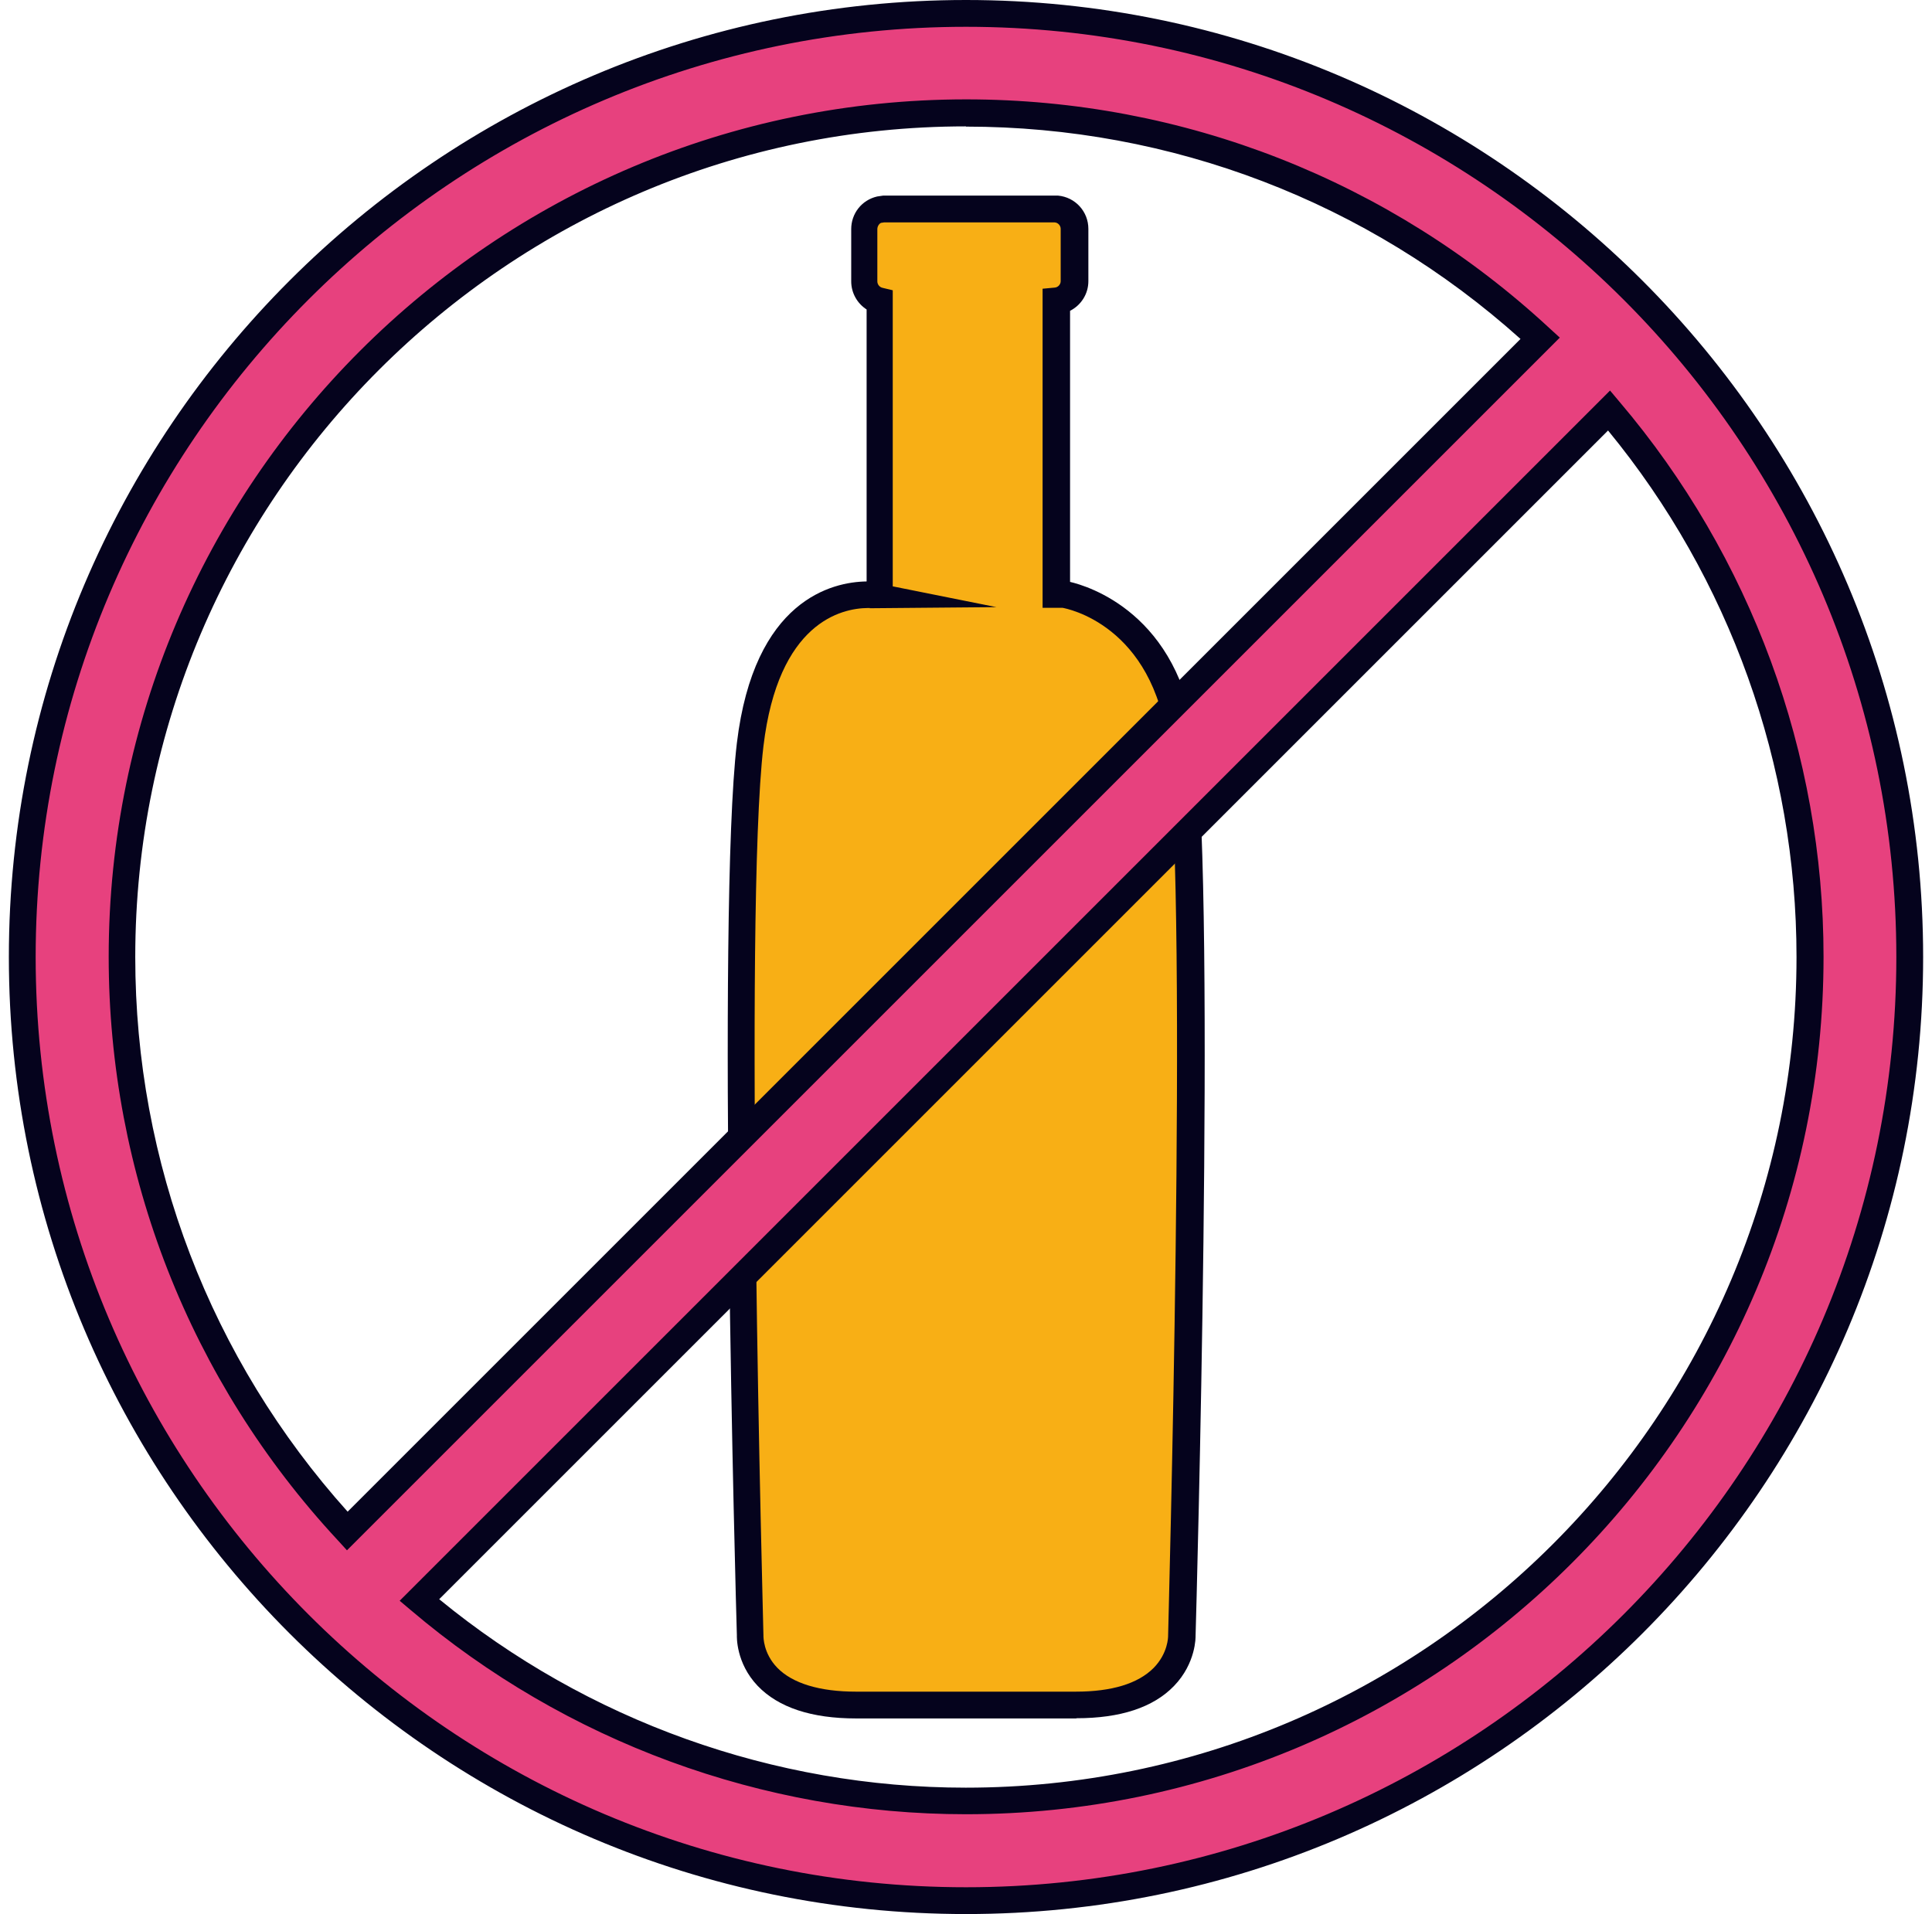
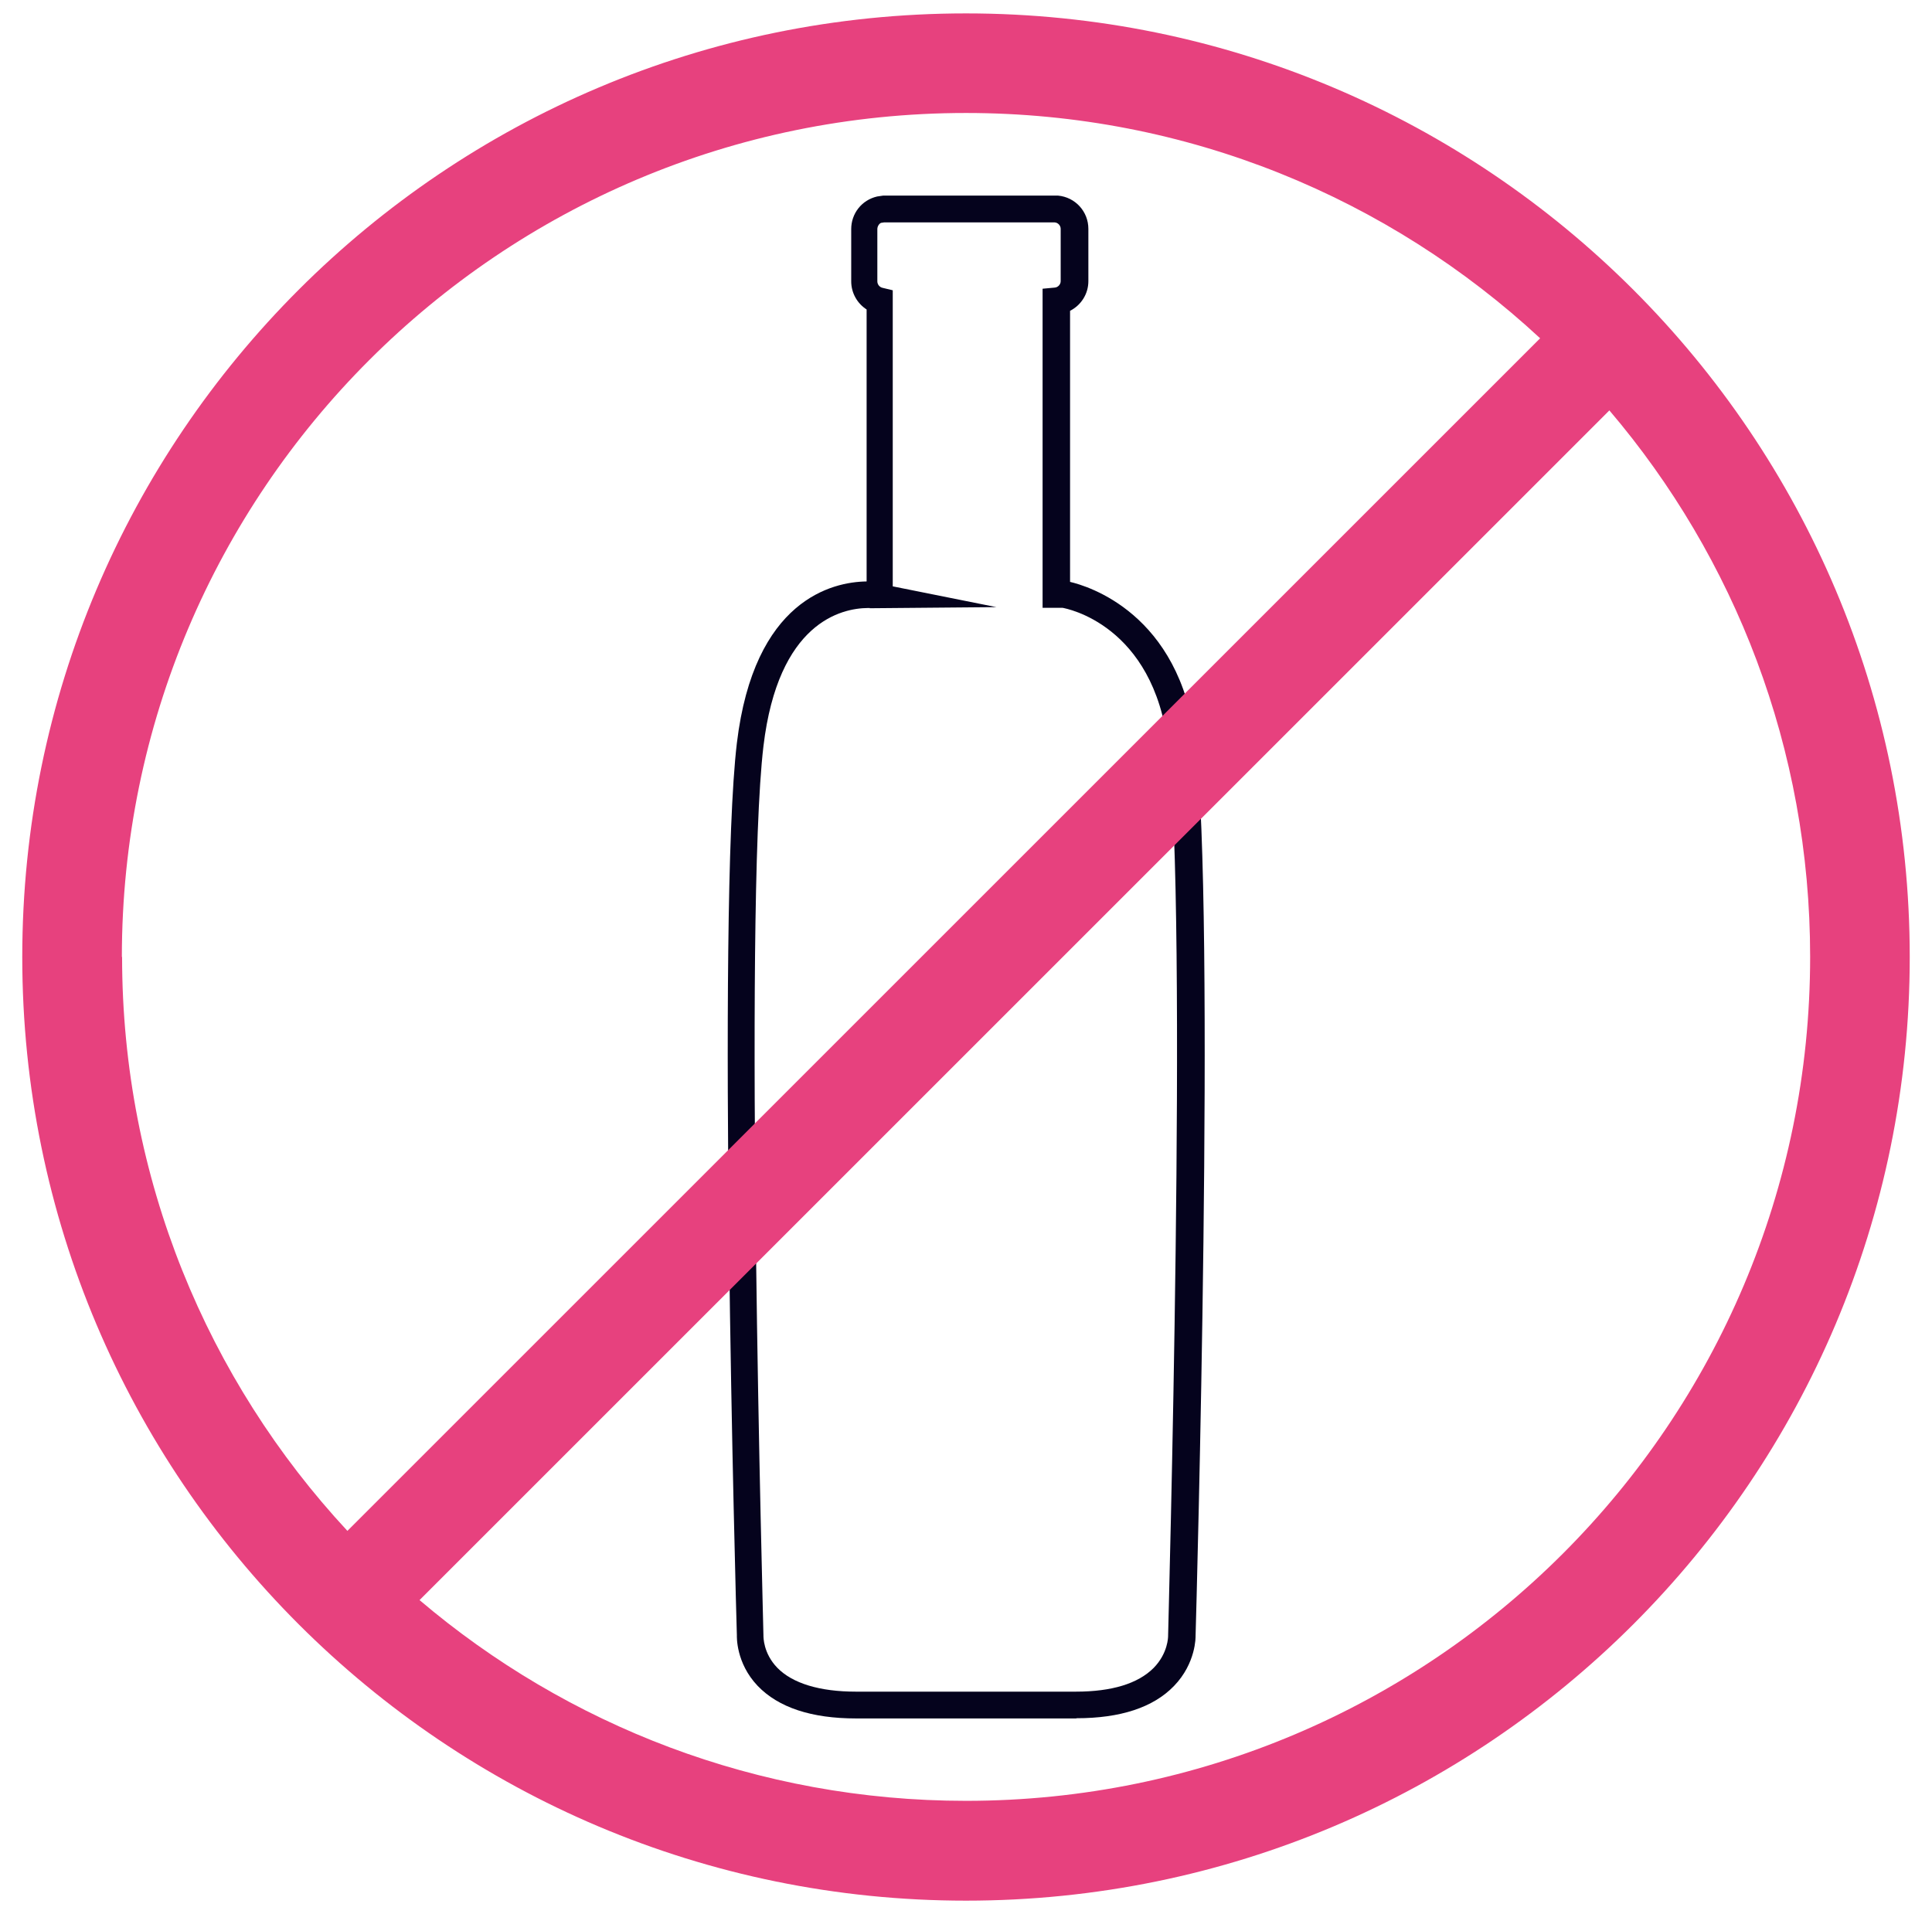
<svg xmlns="http://www.w3.org/2000/svg" width="109" height="108" viewBox="0 0 109 108" fill="none">
-   <path d="M66.671 42.018C65.763 34.434 60.081 33.552 60.081 33.552H60.031C60.031 33.552 60.006 33.552 59.993 33.552H59.602V16.984C60.182 16.933 60.636 16.455 60.636 15.863V12.914C60.636 12.322 60.182 11.843 59.602 11.793H59.502H49.914L49.662 11.831C49.158 11.944 48.78 12.398 48.78 12.927V15.875C48.78 16.404 49.158 16.858 49.662 16.971V33.552H48.969C47.331 33.564 43.249 34.383 42.342 42.018C41.195 51.632 42.342 92.302 42.342 92.302C42.342 92.302 42.14 96.207 48.314 96.207H60.724C66.809 96.207 66.696 92.302 66.696 92.302C66.696 92.302 67.842 51.632 66.696 42.018H66.671Z" fill="#F8AF15" />
  <path d="M60.711 96.963H48.301C45.781 96.963 43.916 96.346 42.745 95.124C41.51 93.826 41.573 92.327 41.573 92.264C41.523 90.663 40.439 51.48 41.573 41.93C42.543 33.829 46.965 32.833 48.893 32.808V17.462C48.364 17.122 48.024 16.53 48.024 15.875V12.927C48.024 12.045 48.616 11.289 49.485 11.087L49.825 11.037H59.552H59.691C60.661 11.125 61.404 11.931 61.404 12.914V15.862C61.404 16.593 60.988 17.223 60.371 17.538V32.833C61.341 33.06 66.57 34.585 67.452 41.917C68.586 51.468 67.502 90.651 67.452 92.314C67.452 92.339 67.489 93.838 66.23 95.136C65.058 96.346 63.206 96.951 60.736 96.951L60.711 96.963ZM49.082 34.307H48.956C47.469 34.32 43.904 35.114 43.072 42.106C41.951 51.556 43.072 91.873 43.072 92.276C43.072 92.364 43.06 93.284 43.853 94.103C44.71 94.985 46.247 95.451 48.288 95.451H60.699C62.727 95.451 64.201 94.998 65.083 94.116C65.902 93.284 65.902 92.352 65.902 92.314C65.902 91.873 67.036 51.543 65.902 42.106C65.083 35.227 60.144 34.333 59.943 34.295H58.821V16.291L59.502 16.228C59.691 16.215 59.842 16.051 59.842 15.862V12.914C59.842 12.725 59.691 12.561 59.502 12.549H49.876L49.712 12.574C49.624 12.599 49.498 12.75 49.498 12.927V15.875C49.498 16.051 49.624 16.203 49.788 16.24L50.367 16.379V33.085L56.213 34.257L49.057 34.32L49.082 34.307Z" fill="#05031D" />
  <path d="M54.5 0.756C25.093 0.756 1.256 24.593 1.256 54C1.256 83.406 25.093 107.244 54.5 107.244C83.906 107.244 107.744 83.406 107.744 54C107.744 24.593 83.906 0.756 54.5 0.756ZM6.875 54C6.875 27.706 28.193 6.375 54.5 6.375C67.011 6.375 78.388 11.201 86.892 19.088L19.6 86.38C11.713 77.888 6.888 66.498 6.888 53.987L6.875 54ZM54.5 101.612C42.732 101.612 31.973 97.341 23.67 90.285L90.798 23.157C97.866 31.46 102.125 42.232 102.125 53.987C102.125 80.282 80.807 101.612 54.5 101.612Z" fill="#E7417E" />
-   <path d="M54.5 108C24.728 108 0.5 83.772 0.5 54C0.5 24.228 24.728 0 54.5 0C84.272 0 108.5 24.228 108.5 54C108.5 83.772 84.272 108 54.5 108ZM54.5 1.512C25.56 1.512 2.012 25.06 2.012 54C2.012 82.94 25.56 106.488 54.5 106.488C83.44 106.488 106.988 82.94 106.988 54C106.988 25.06 83.44 1.512 54.5 1.512ZM54.5 102.368C43.035 102.368 31.91 98.273 23.178 90.853L22.549 90.323L90.836 22.036L91.365 22.666C98.786 31.397 102.881 42.522 102.881 53.987C102.881 80.66 81.185 102.368 54.5 102.368ZM24.779 90.235C33.132 97.089 43.652 100.869 54.487 100.869C80.328 100.869 101.356 79.841 101.356 54C101.356 43.165 97.589 32.644 90.723 24.291L24.766 90.248L24.779 90.235ZM19.575 87.476L19.046 86.896C10.718 77.926 6.132 66.234 6.132 53.987C6.132 27.315 27.828 5.607 54.513 5.607C66.759 5.607 78.438 10.193 87.422 18.521L88.001 19.05L87.447 19.604L19.6 87.451L19.575 87.476ZM54.5 7.131C28.659 7.131 7.631 28.159 7.631 54C7.631 65.604 11.877 76.678 19.613 85.296L85.784 19.125C77.166 11.39 66.091 7.144 54.487 7.144L54.5 7.131Z" fill="#05031D" />
</svg>